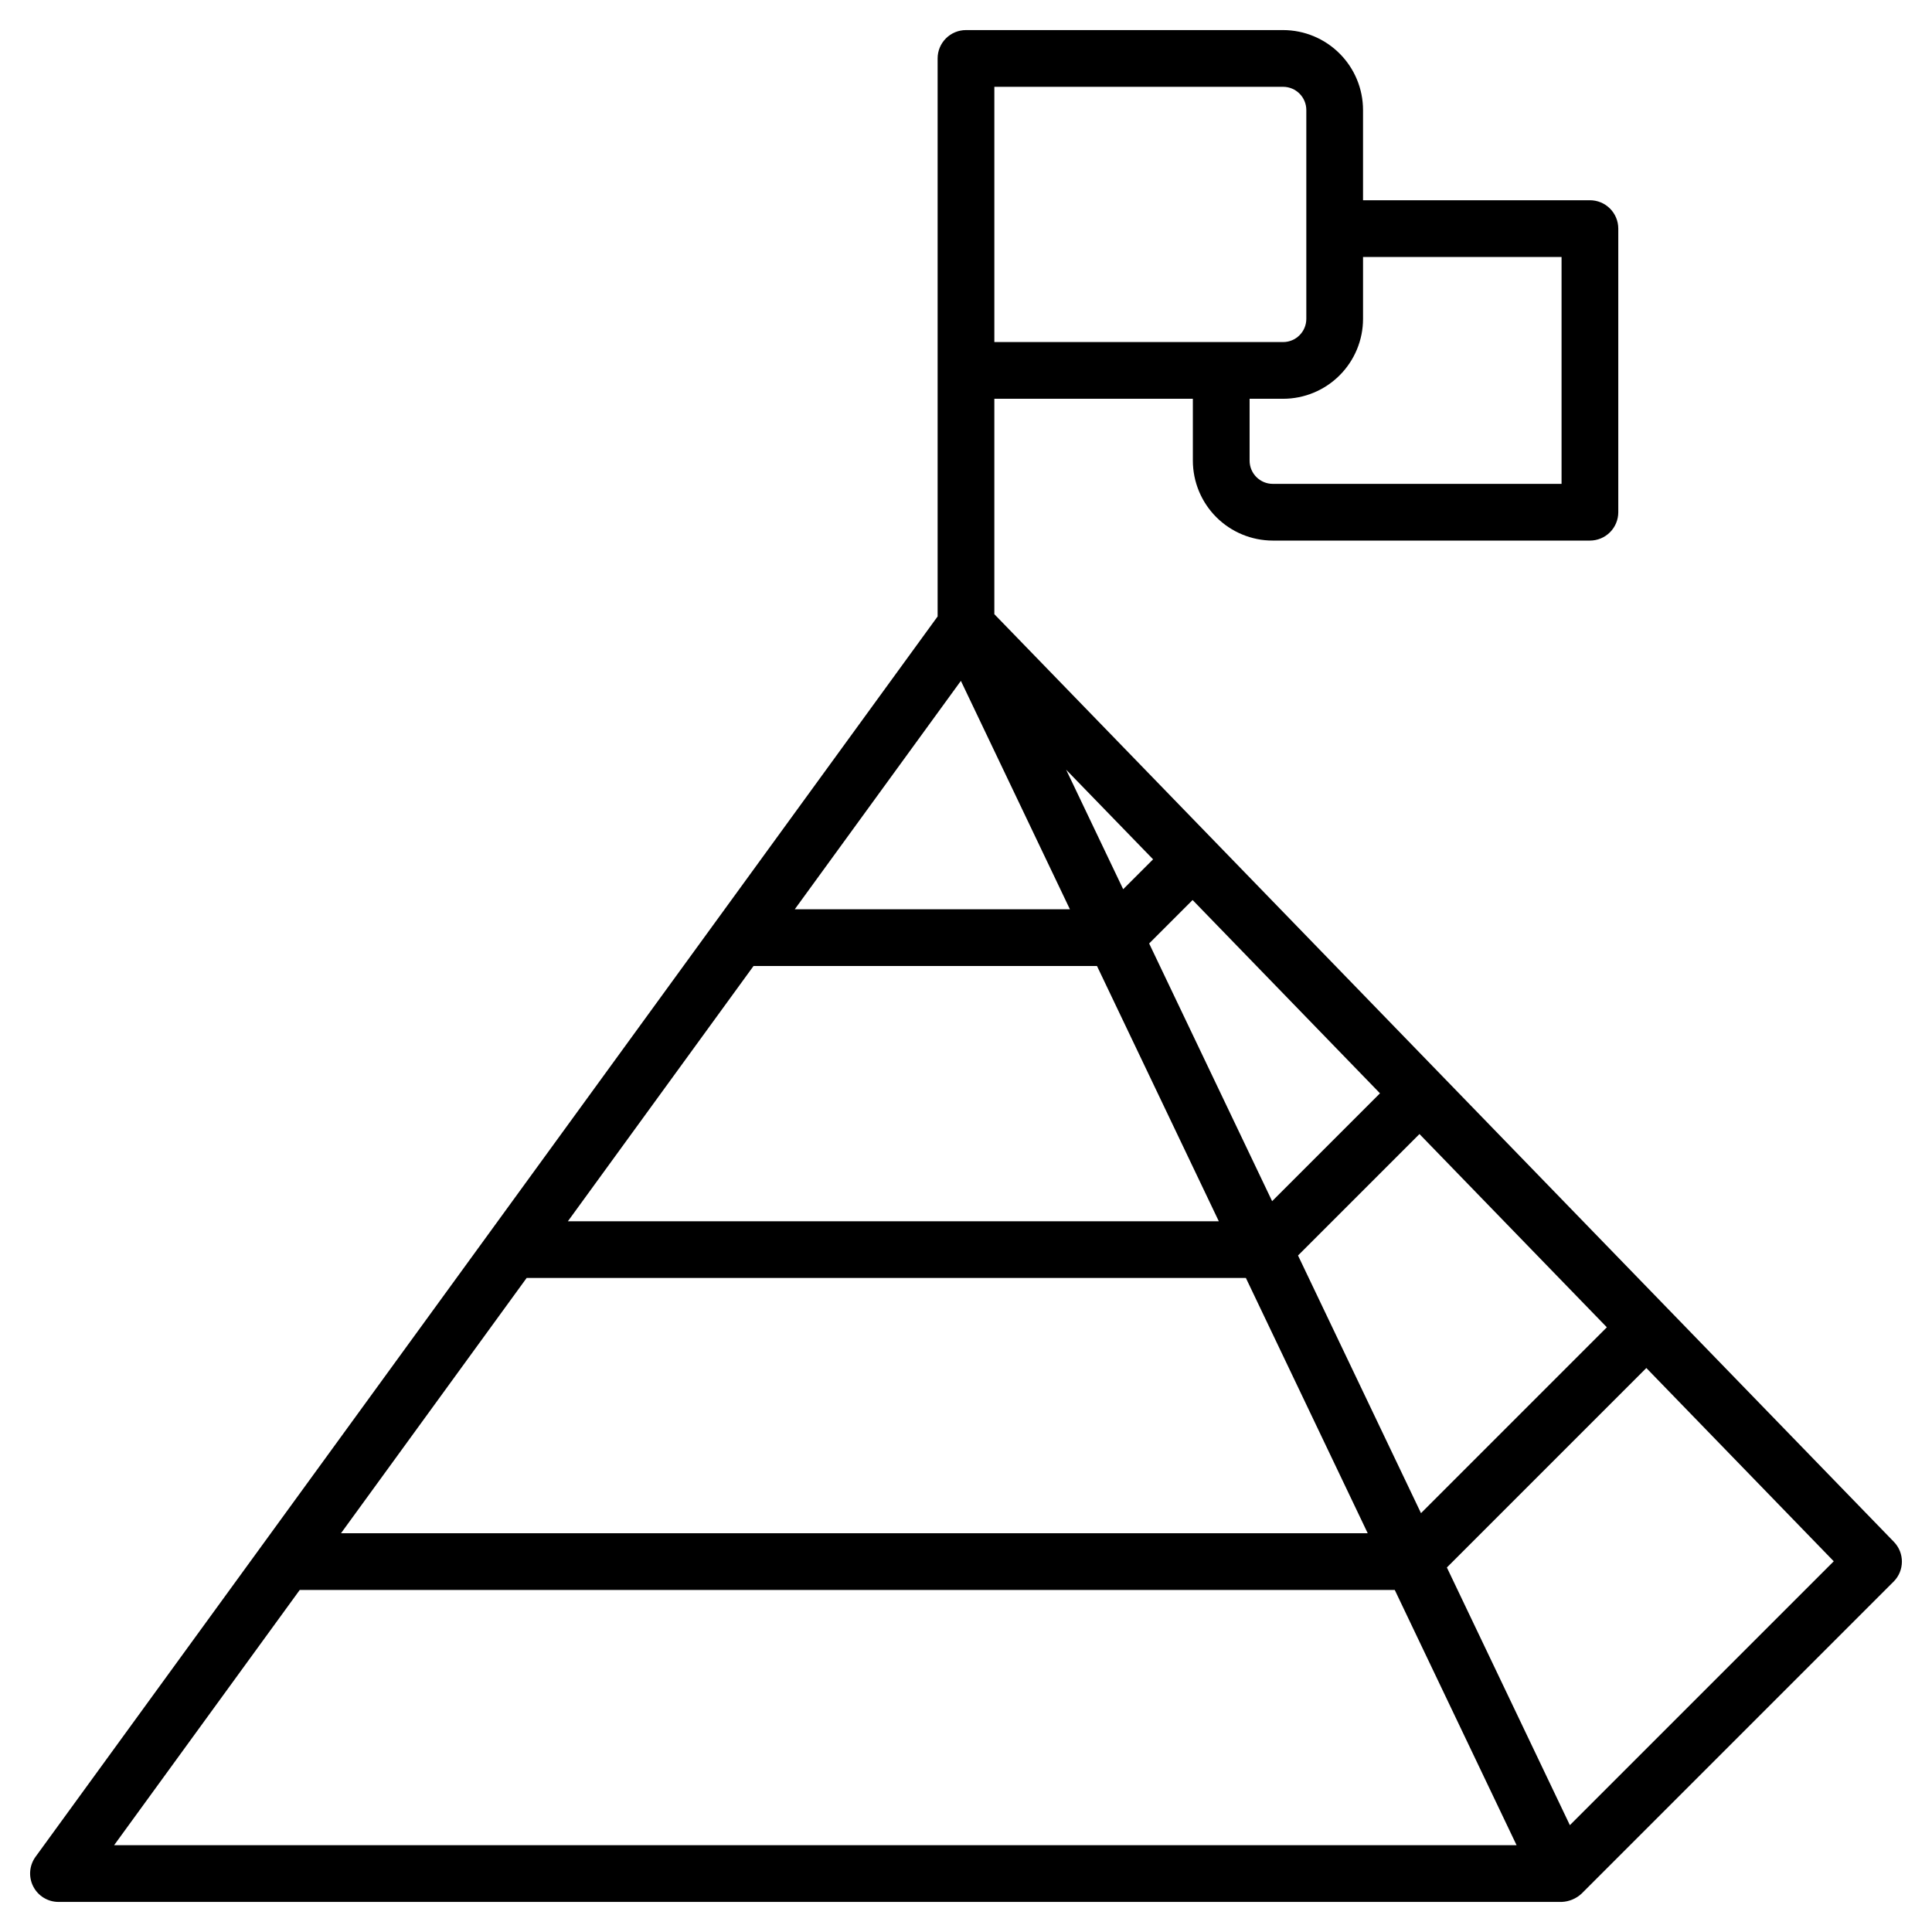
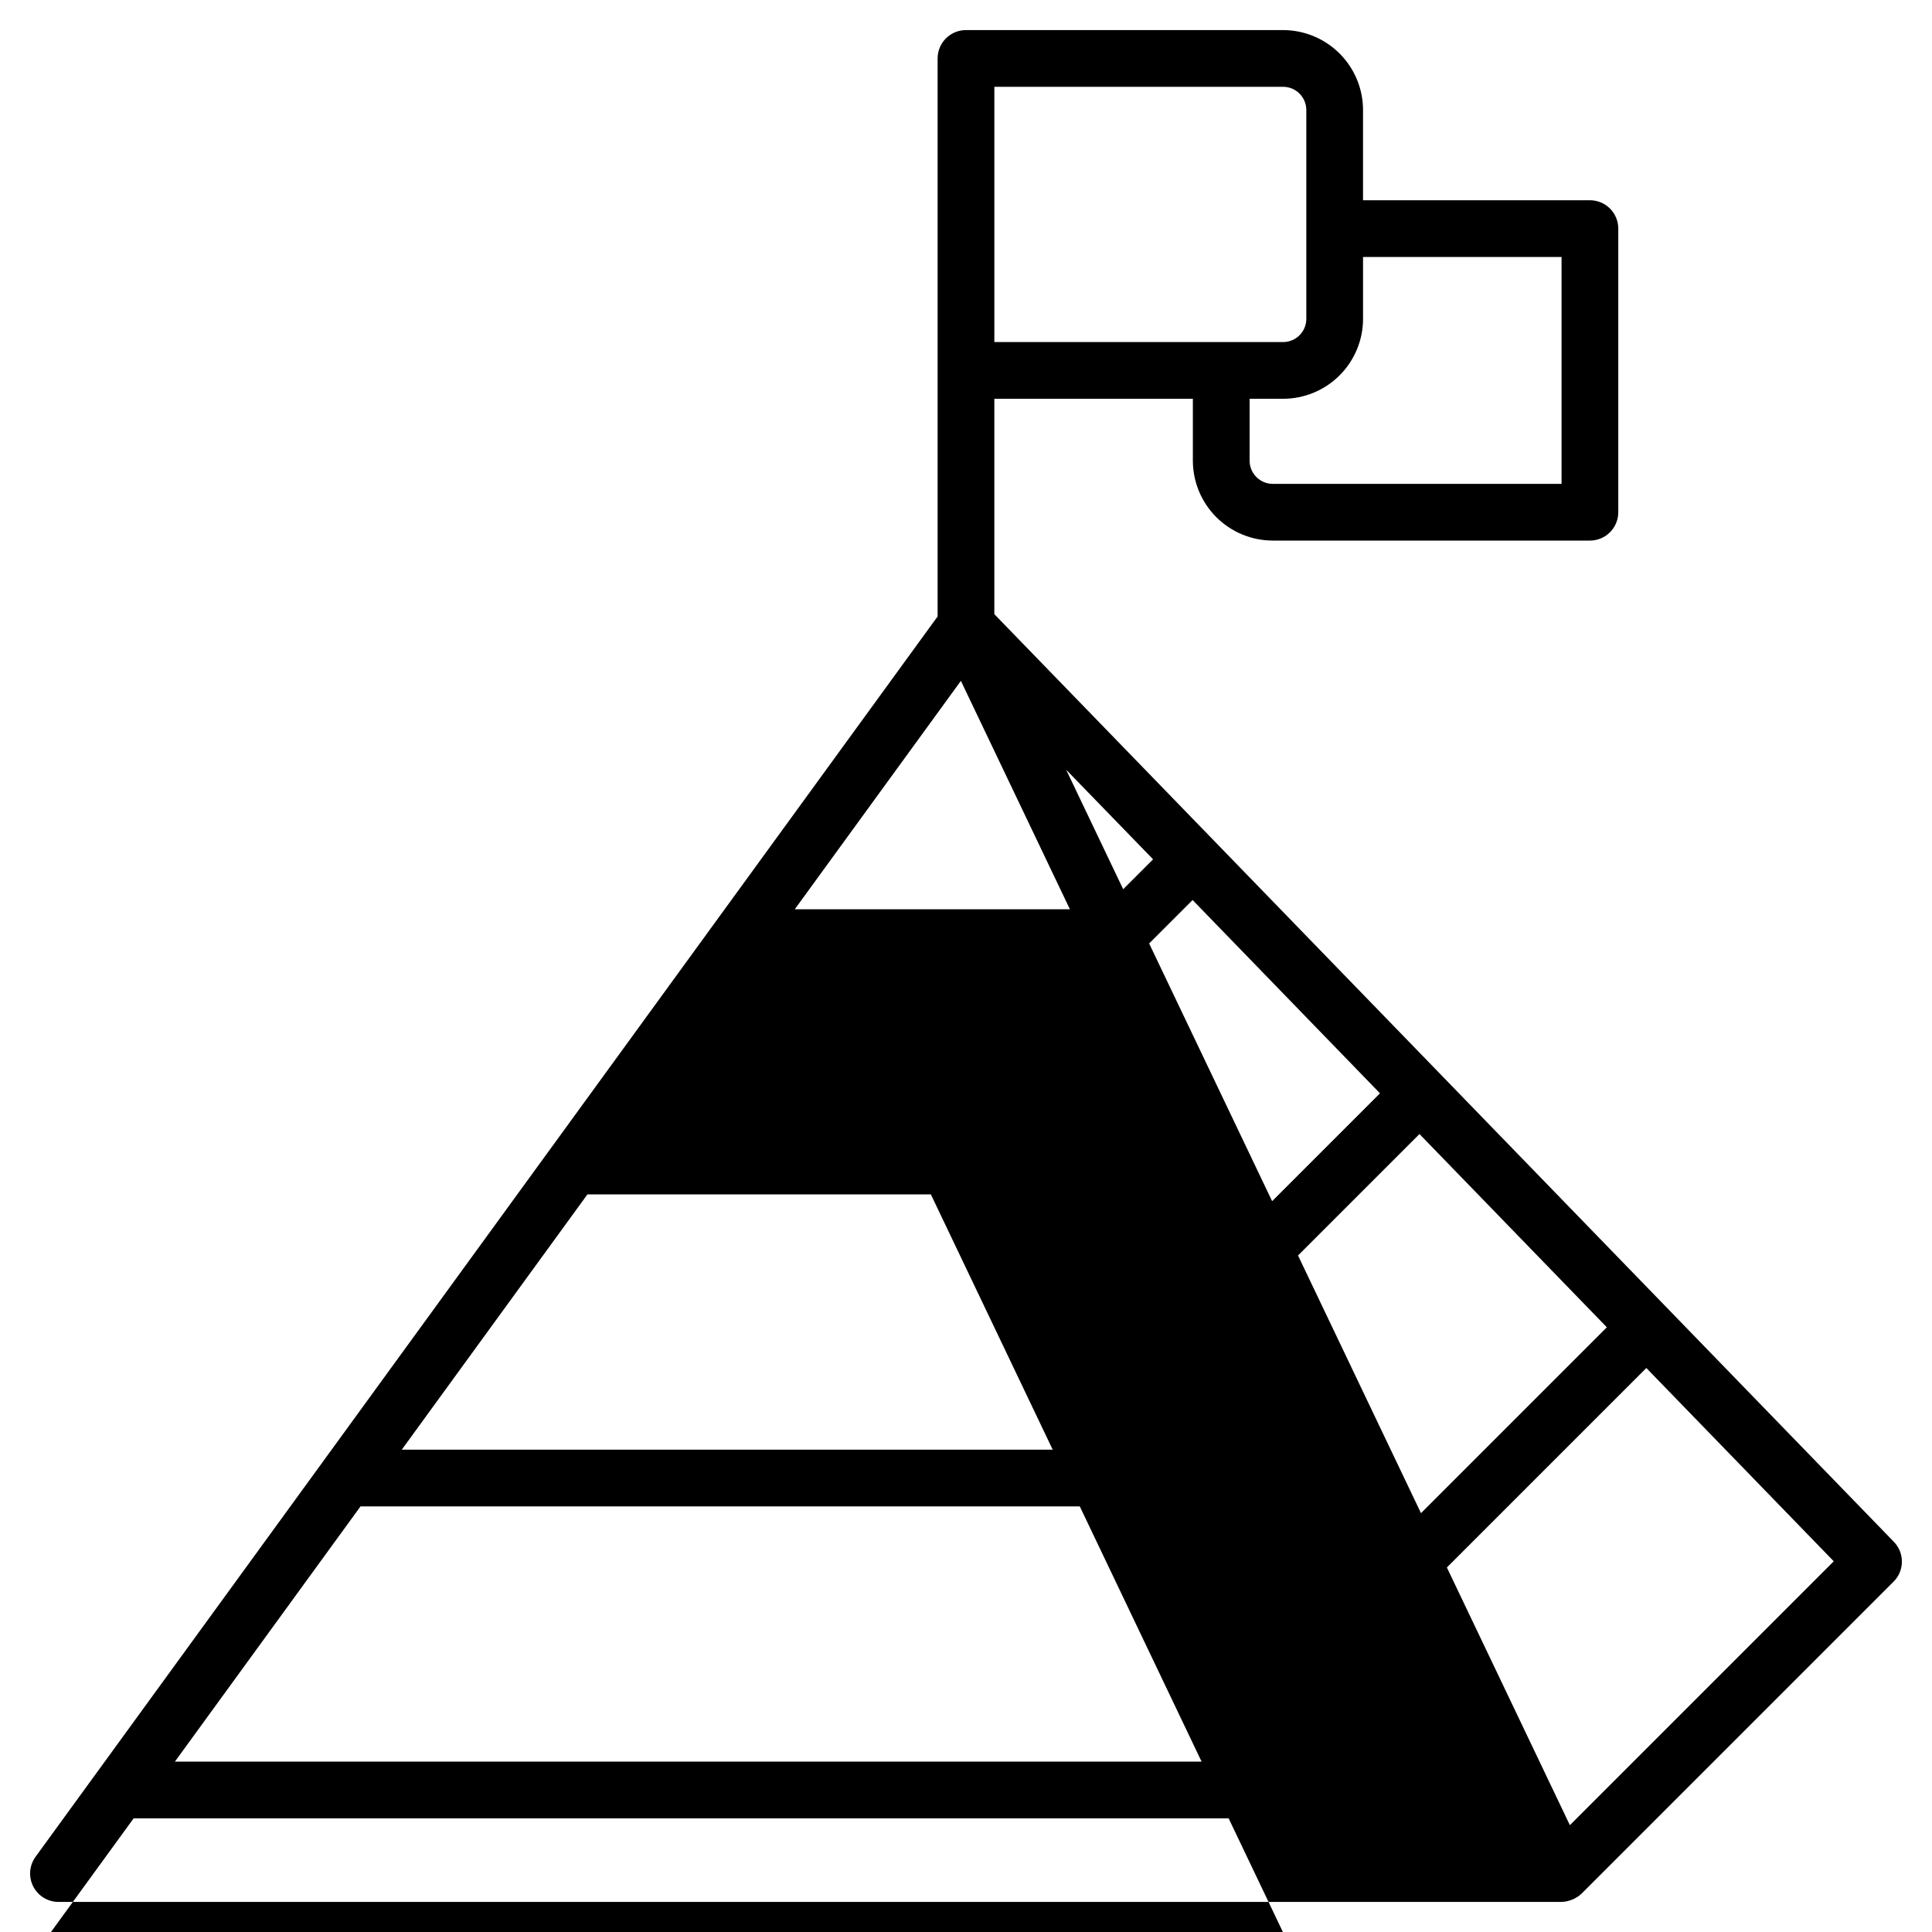
<svg xmlns="http://www.w3.org/2000/svg" fill="#000000" width="800px" height="800px" version="1.1" viewBox="144 144 512 512">
-   <path d="m159.48 648.03h398.35c1.977-0.074 3.863-0.855 5.312-2.203l82.676-82.676h0.004c2.902-2.902 2.938-7.598 0.078-10.547l-238.39-245.84v-57.086h52.609v16.398c0.008 5.617 2.238 11 6.211 14.973 3.973 3.969 9.355 6.203 14.973 6.211h84.043-0.004c1.996 0 3.906-0.789 5.316-2.199 1.41-1.41 2.203-3.324 2.203-5.316v-75.164c0-1.992-0.793-3.906-2.203-5.316-1.41-1.41-3.32-2.199-5.316-2.199h-60.125v-23.91c-0.004-5.617-2.238-11-6.211-14.969-3.969-3.973-9.352-6.207-14.969-6.215h-84.043c-1.996 0-3.906 0.793-5.316 2.203-1.41 1.406-2.203 3.32-2.199 5.312v147.88l-239.08 328.73c-1.648 2.289-1.879 5.305-0.598 7.82 1.277 2.512 3.856 4.102 6.676 4.113zm345.74-419.53v-16.398h52.609v60.129h-76.523c-3.394-0.004-6.144-2.758-6.148-6.152v-16.398h8.887-0.004c5.617-0.004 11-2.238 14.969-6.211 3.973-3.973 6.207-9.355 6.211-14.969zm-97.707-61.496h76.531-0.004c3.394 0.008 6.144 2.758 6.148 6.152v55.344c-0.004 3.394-2.754 6.144-6.148 6.148h-76.527zm222.45 390.75-69.93 69.93-32.594-68.289 52.859-52.859zm-60.129-62.008-49.254 49.258-32.59-68.289 32.184-32.184zm-60.125-62.008-28.582 28.582-32.59-68.289 11.516-11.516zm-60.129-62.008-7.926 7.922-15.113-31.668zm-50.934-47.297 28.891 60.531h-72.914zm-54.953 75.566h91.02l32.285 67.645h-172.5zm-60.129 82.676h190.61l32.285 67.645h-272.09zm-60.129 82.676h290.19l32.285 67.645h-371.67z" />
+   <path d="m159.48 648.03h398.35c1.977-0.074 3.863-0.855 5.312-2.203l82.676-82.676h0.004c2.902-2.902 2.938-7.598 0.078-10.547l-238.39-245.84v-57.086h52.609v16.398c0.008 5.617 2.238 11 6.211 14.973 3.973 3.969 9.355 6.203 14.973 6.211h84.043-0.004c1.996 0 3.906-0.789 5.316-2.199 1.41-1.41 2.203-3.324 2.203-5.316v-75.164c0-1.992-0.793-3.906-2.203-5.316-1.41-1.41-3.32-2.199-5.316-2.199h-60.125v-23.91c-0.004-5.617-2.238-11-6.211-14.969-3.969-3.973-9.352-6.207-14.969-6.215h-84.043c-1.996 0-3.906 0.793-5.316 2.203-1.41 1.406-2.203 3.32-2.199 5.312v147.88l-239.08 328.73c-1.648 2.289-1.879 5.305-0.598 7.82 1.277 2.512 3.856 4.102 6.676 4.113zm345.74-419.53v-16.398h52.609v60.129h-76.523c-3.394-0.004-6.144-2.758-6.148-6.152v-16.398h8.887-0.004c5.617-0.004 11-2.238 14.969-6.211 3.973-3.973 6.207-9.355 6.211-14.969zm-97.707-61.496h76.531-0.004c3.394 0.008 6.144 2.758 6.148 6.152v55.344c-0.004 3.394-2.754 6.144-6.148 6.148h-76.527zm222.45 390.75-69.93 69.93-32.594-68.289 52.859-52.859zm-60.129-62.008-49.254 49.258-32.59-68.289 32.184-32.184zm-60.125-62.008-28.582 28.582-32.59-68.289 11.516-11.516zm-60.129-62.008-7.926 7.922-15.113-31.668zm-50.934-47.297 28.891 60.531h-72.914m-54.953 75.566h91.02l32.285 67.645h-172.5zm-60.129 82.676h190.61l32.285 67.645h-272.09zm-60.129 82.676h290.19l32.285 67.645h-371.67z" />
</svg>